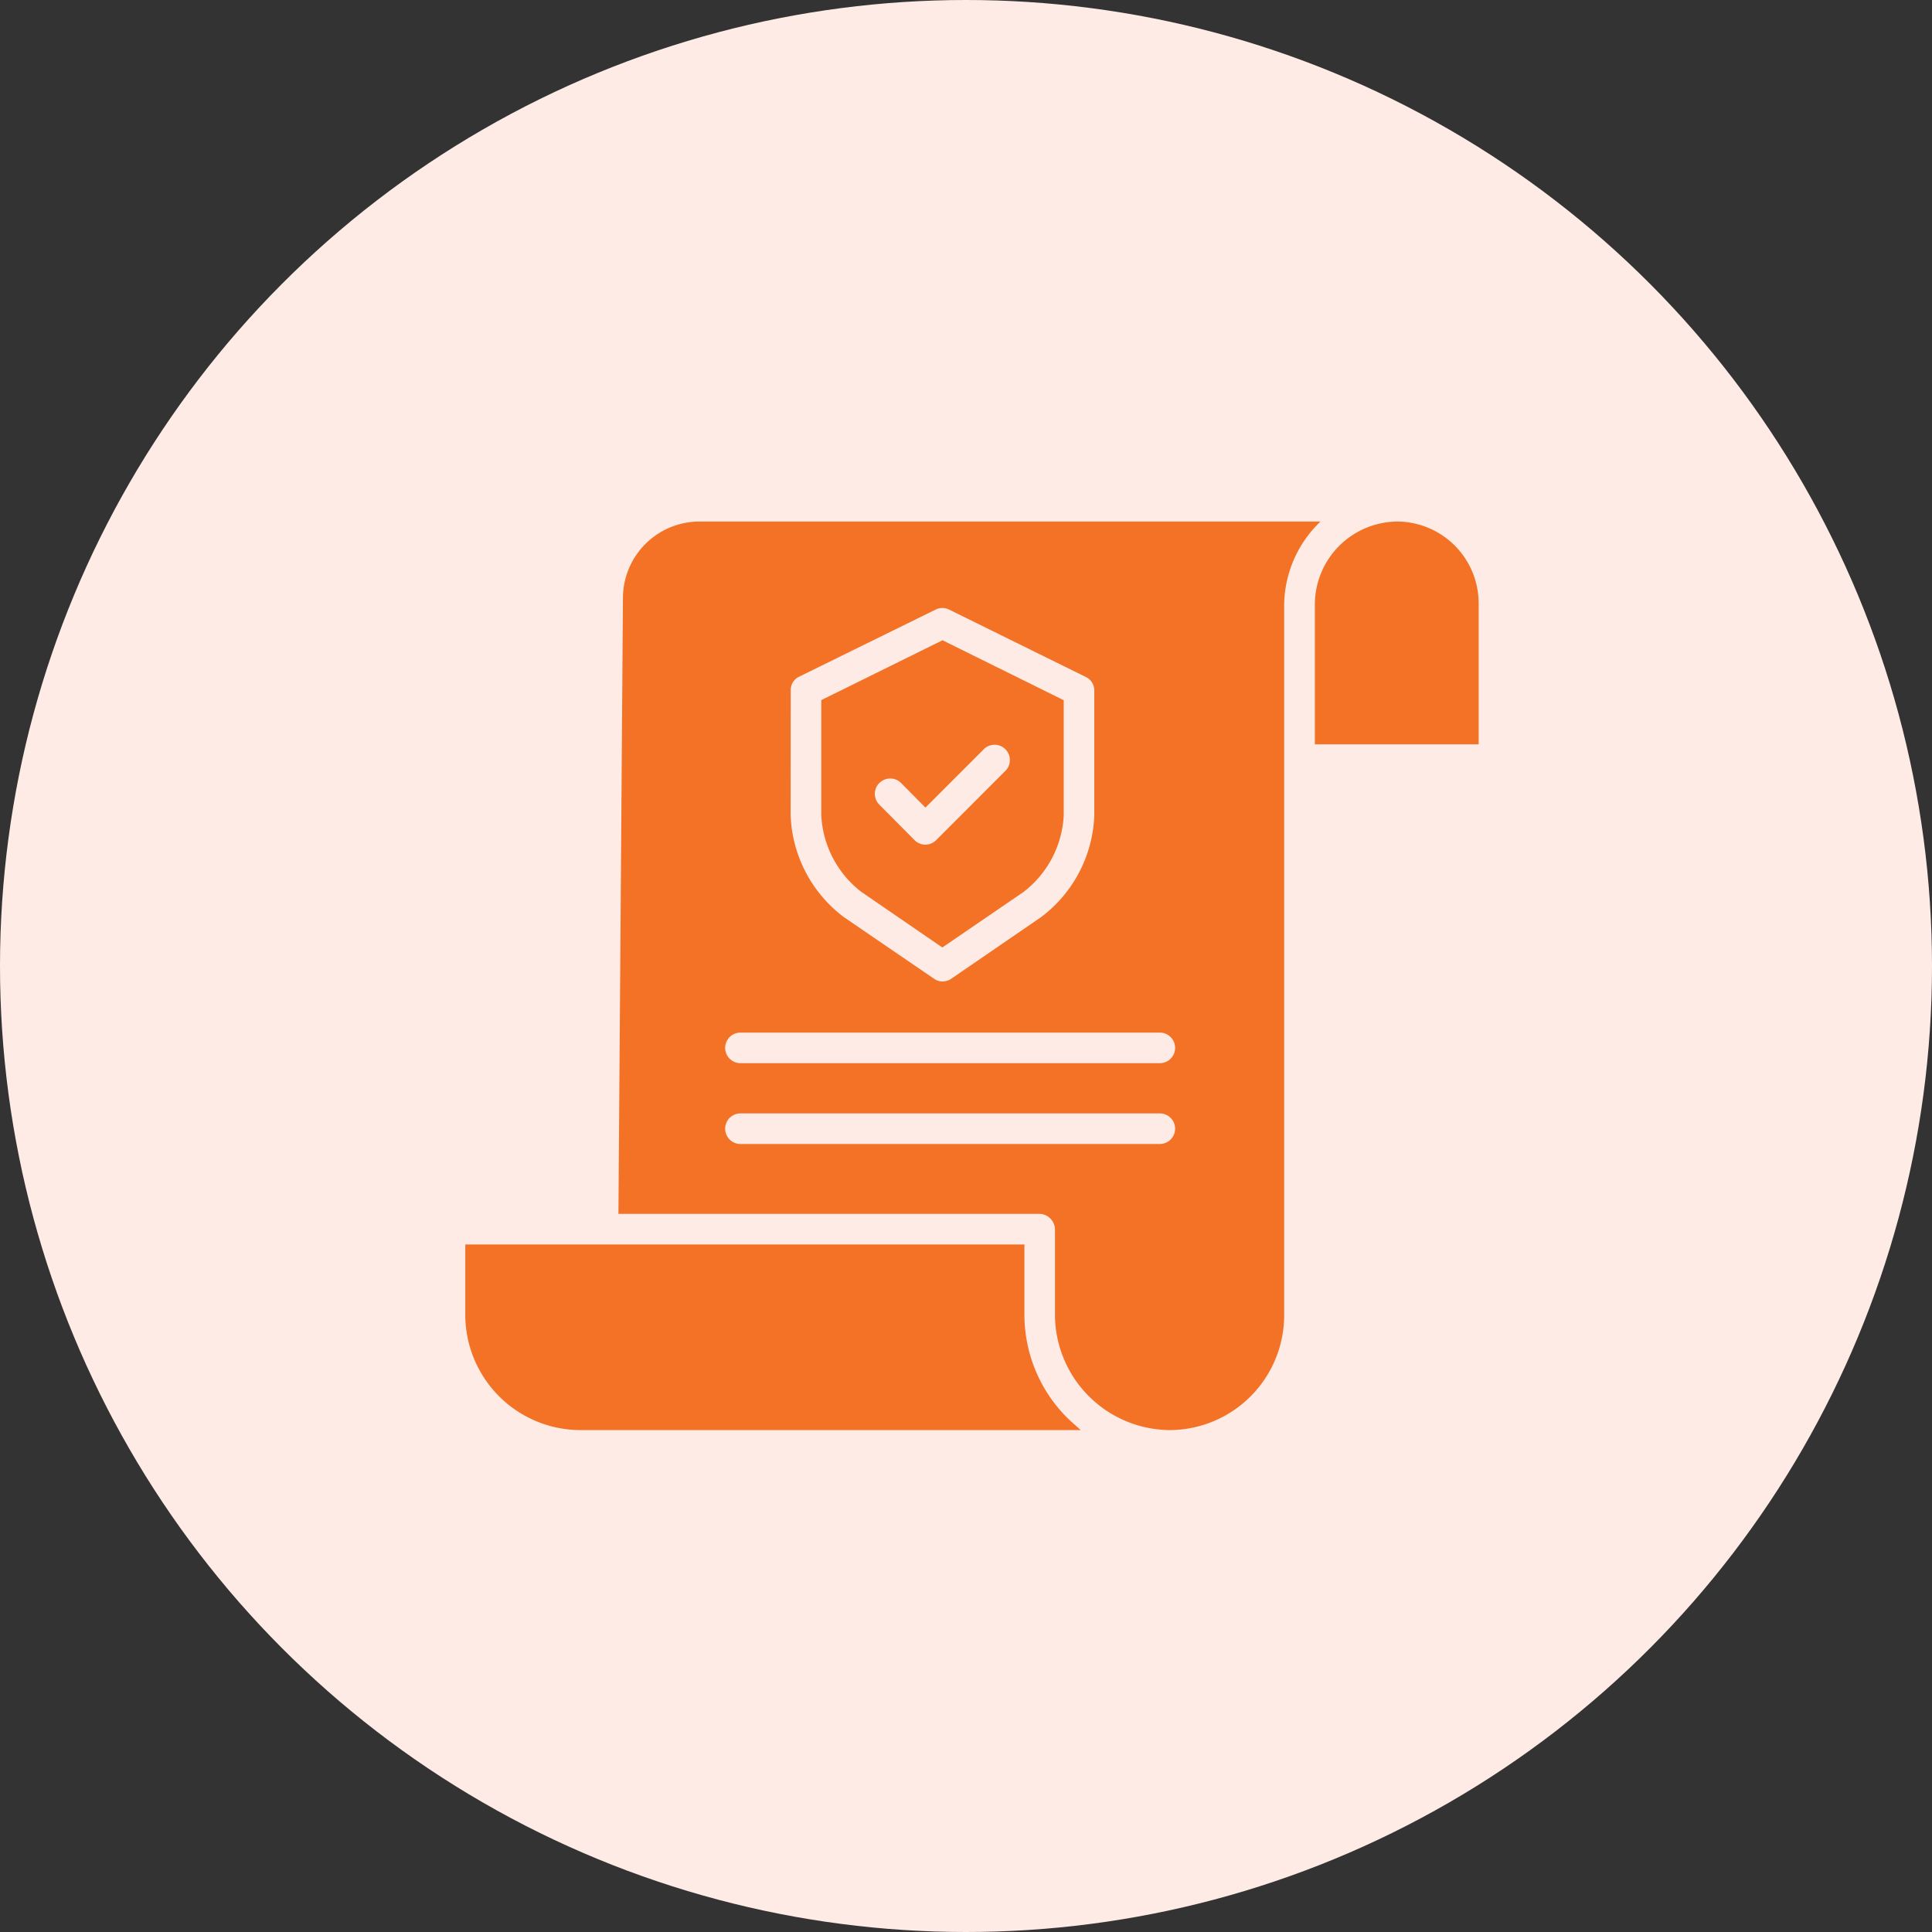
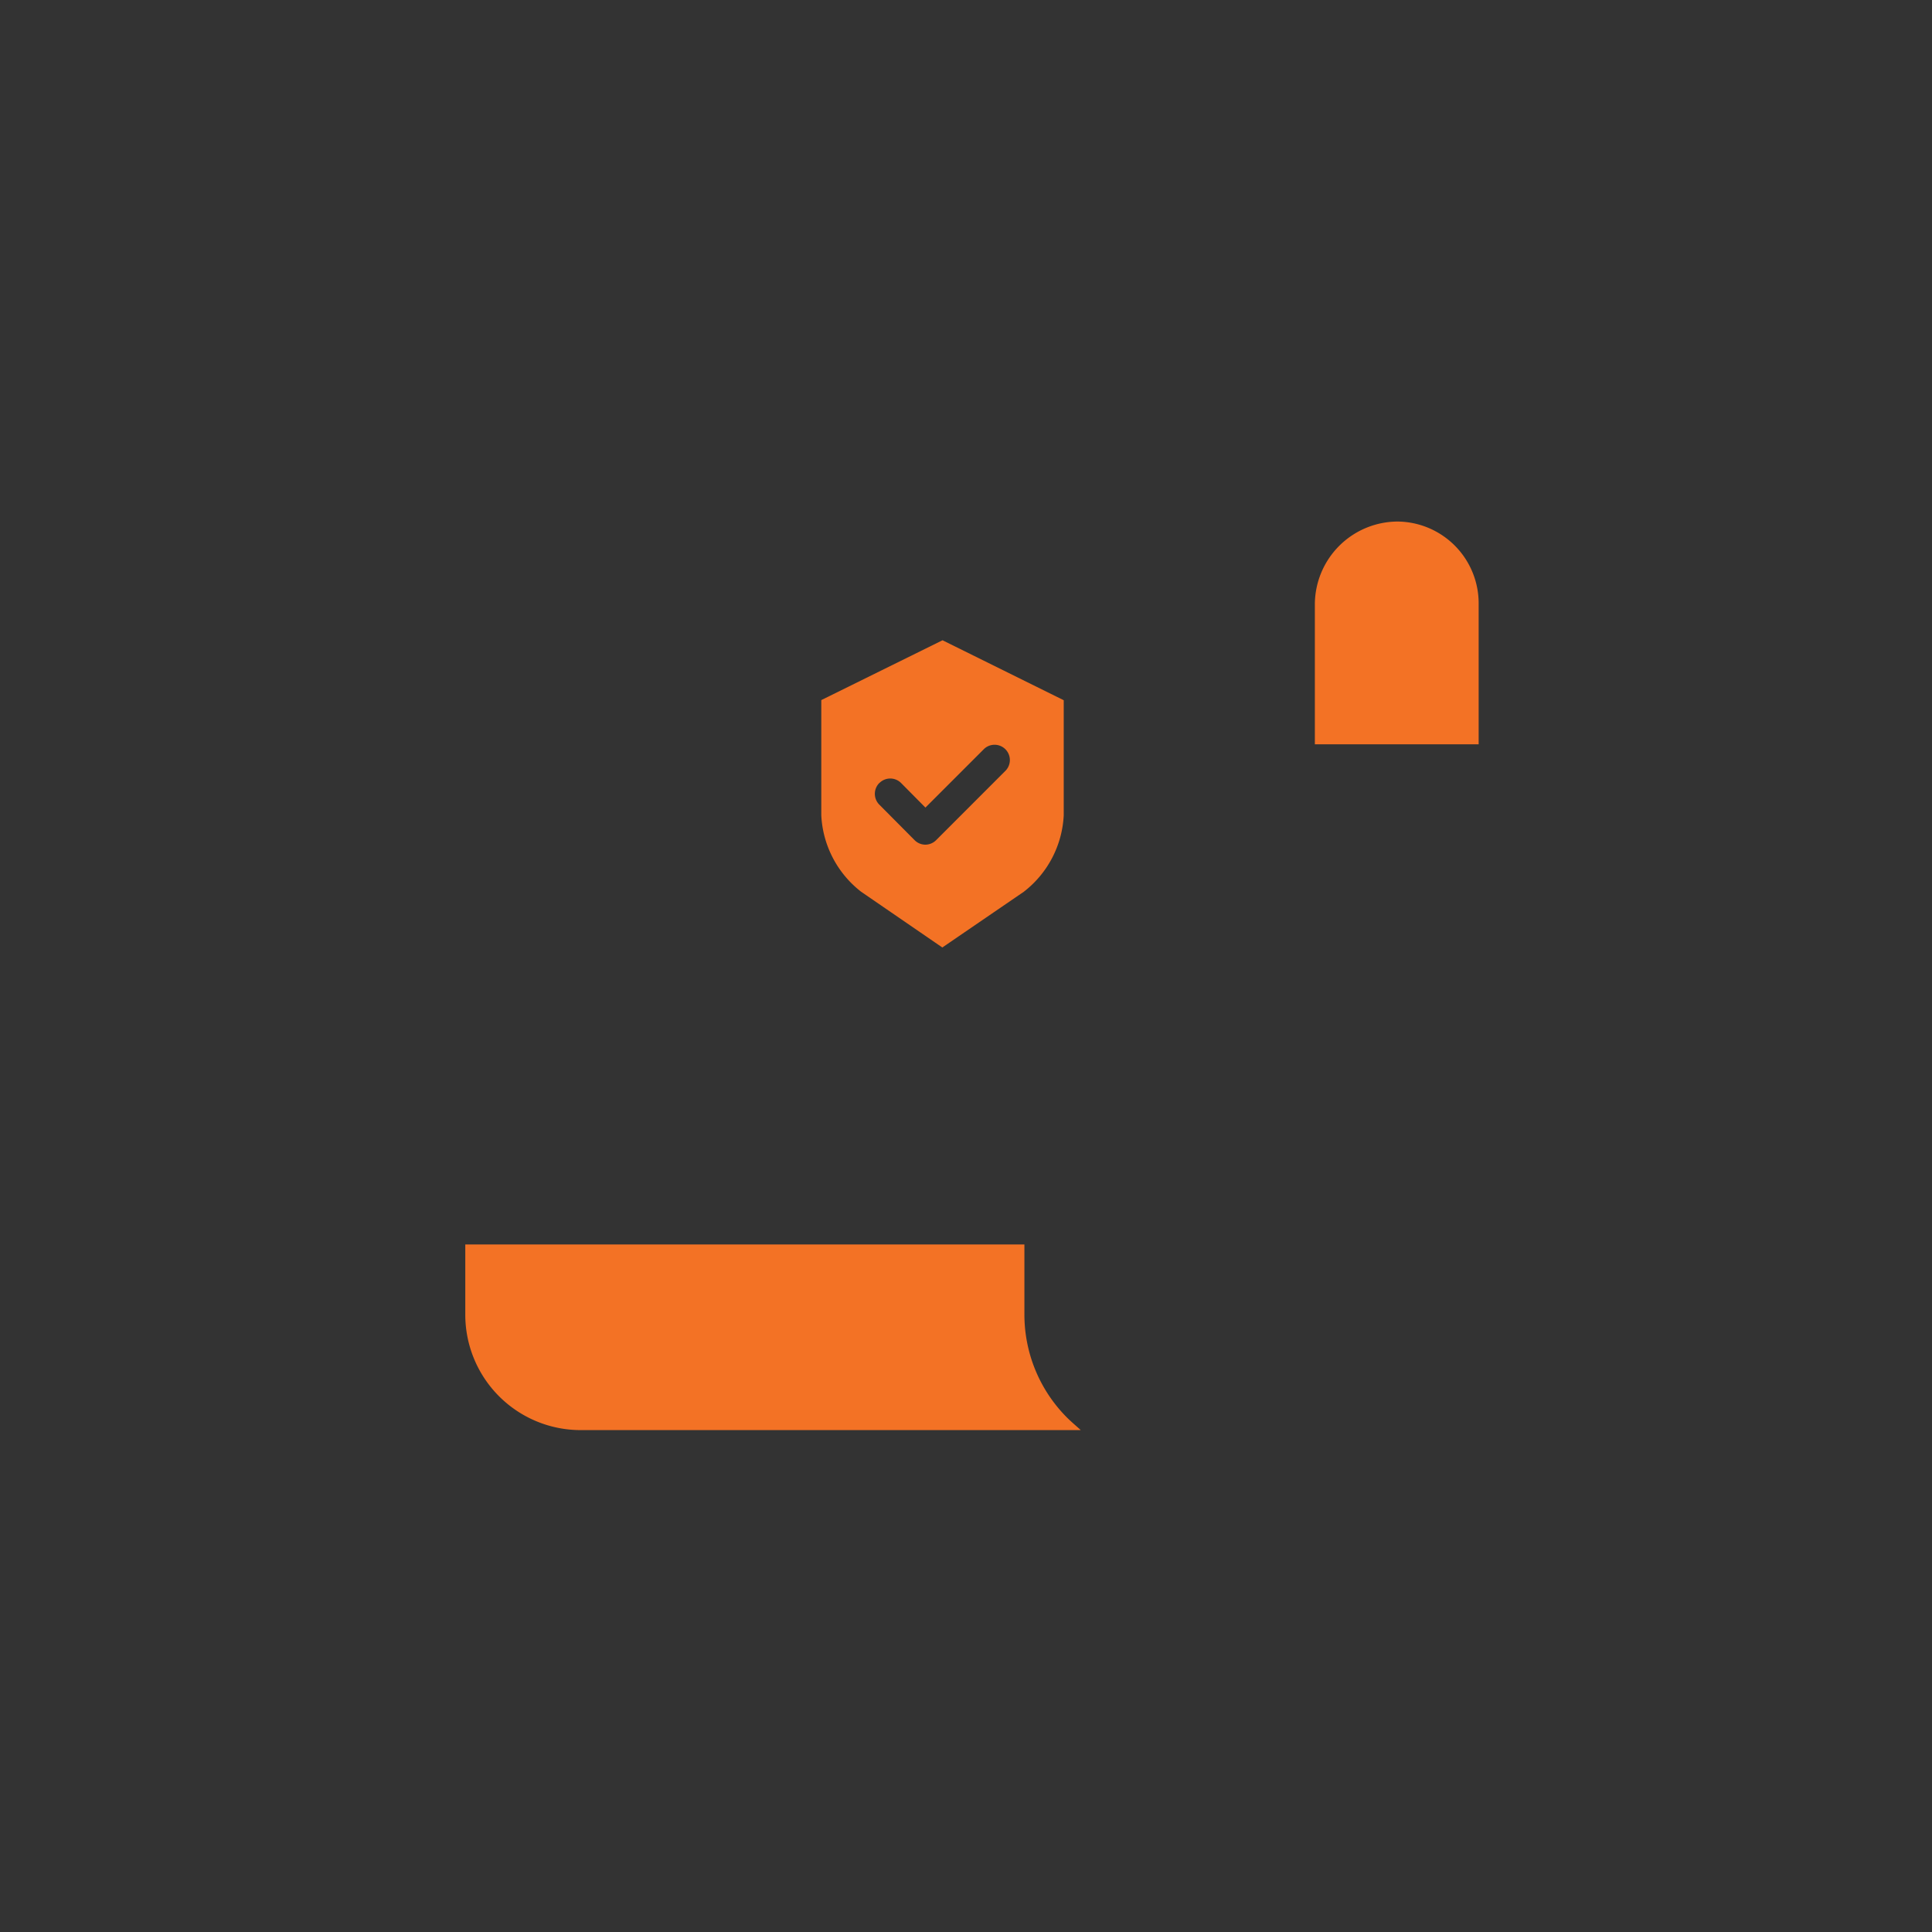
<svg xmlns="http://www.w3.org/2000/svg" width="60" height="60" viewBox="0 0 60 60">
  <rect x="0" y="0" width="60" height="60" fill="#333333" stroke="none" />
  <g transform="translate(-120 -28)">
-     <circle cx="30" cy="30" r="30" transform="translate(120 28)" fill="#ffebe6" />
    <g transform="translate(134.45 44.197)">
      <path d="M17.364,333.163V331H0v2.172a3.584,3.584,0,0,0,3.557,3.593H19.114c-.149-.136-.293-.255-.429-.391a4.527,4.527,0,0,1-1.321-3.211Zm0,0" transform="translate(0 -308.549)" fill="#f37225" />
      <path d="M164.239,62.181l2.52,1.73,2.529-1.73a3.2,3.2,0,0,0,1.241-2.374V56.232l-3.764-1.862L163,56.228v3.579A3.2,3.2,0,0,0,164.239,62.181Zm.567-3.379a.475.475,0,0,1,.671,0l.757.764,1.821-1.821a.475.475,0,0,1,.671.672l-2.159,2.16a.477.477,0,0,1-.336.141h0a.474.474,0,0,1-.336-.143l-1.093-1.1a.476.476,0,0,1,0-.672Zm0,0" transform="translate(-151.944 -50.683)" fill="#f37225" />
      <path d="M391.571,0h-.015A2.581,2.581,0,0,0,389,2.561V6.918h5.087V2.553A2.541,2.541,0,0,0,391.571,0Zm0,0" transform="translate(-362.616)" fill="#f37225" />
-       <path d="M72.658,0a2.379,2.379,0,0,0-2.393,2.359L70.125,21.5H83.207a.494.494,0,0,1,.475.5v2.616a3.593,3.593,0,0,0,3.567,3.6h.012A3.569,3.569,0,0,0,90.8,24.622V2.562A3.635,3.635,0,0,1,91.928,0Zm2.817,5.249a.461.461,0,0,1,.251-.426l4.252-2.09a.467.467,0,0,1,.414,0l4.26,2.1a.462.462,0,0,1,.251.426v3.87a4.138,4.138,0,0,1-1.655,3.158L80.459,14.2a.469.469,0,0,1-.266.083.462.462,0,0,1-.264-.083l-2.8-1.913a4.142,4.142,0,0,1-1.656-3.158ZM86.938,19.331H73.915a.475.475,0,0,1,0-.95H86.938a.475.475,0,0,1,0,.95Zm0-2.51H73.915a.475.475,0,0,1,0-.95H86.938a.475.475,0,0,1,0,.95Zm0,0" transform="translate(-65.369)" fill="#f37225" />
    </g>
  </g>
</svg>